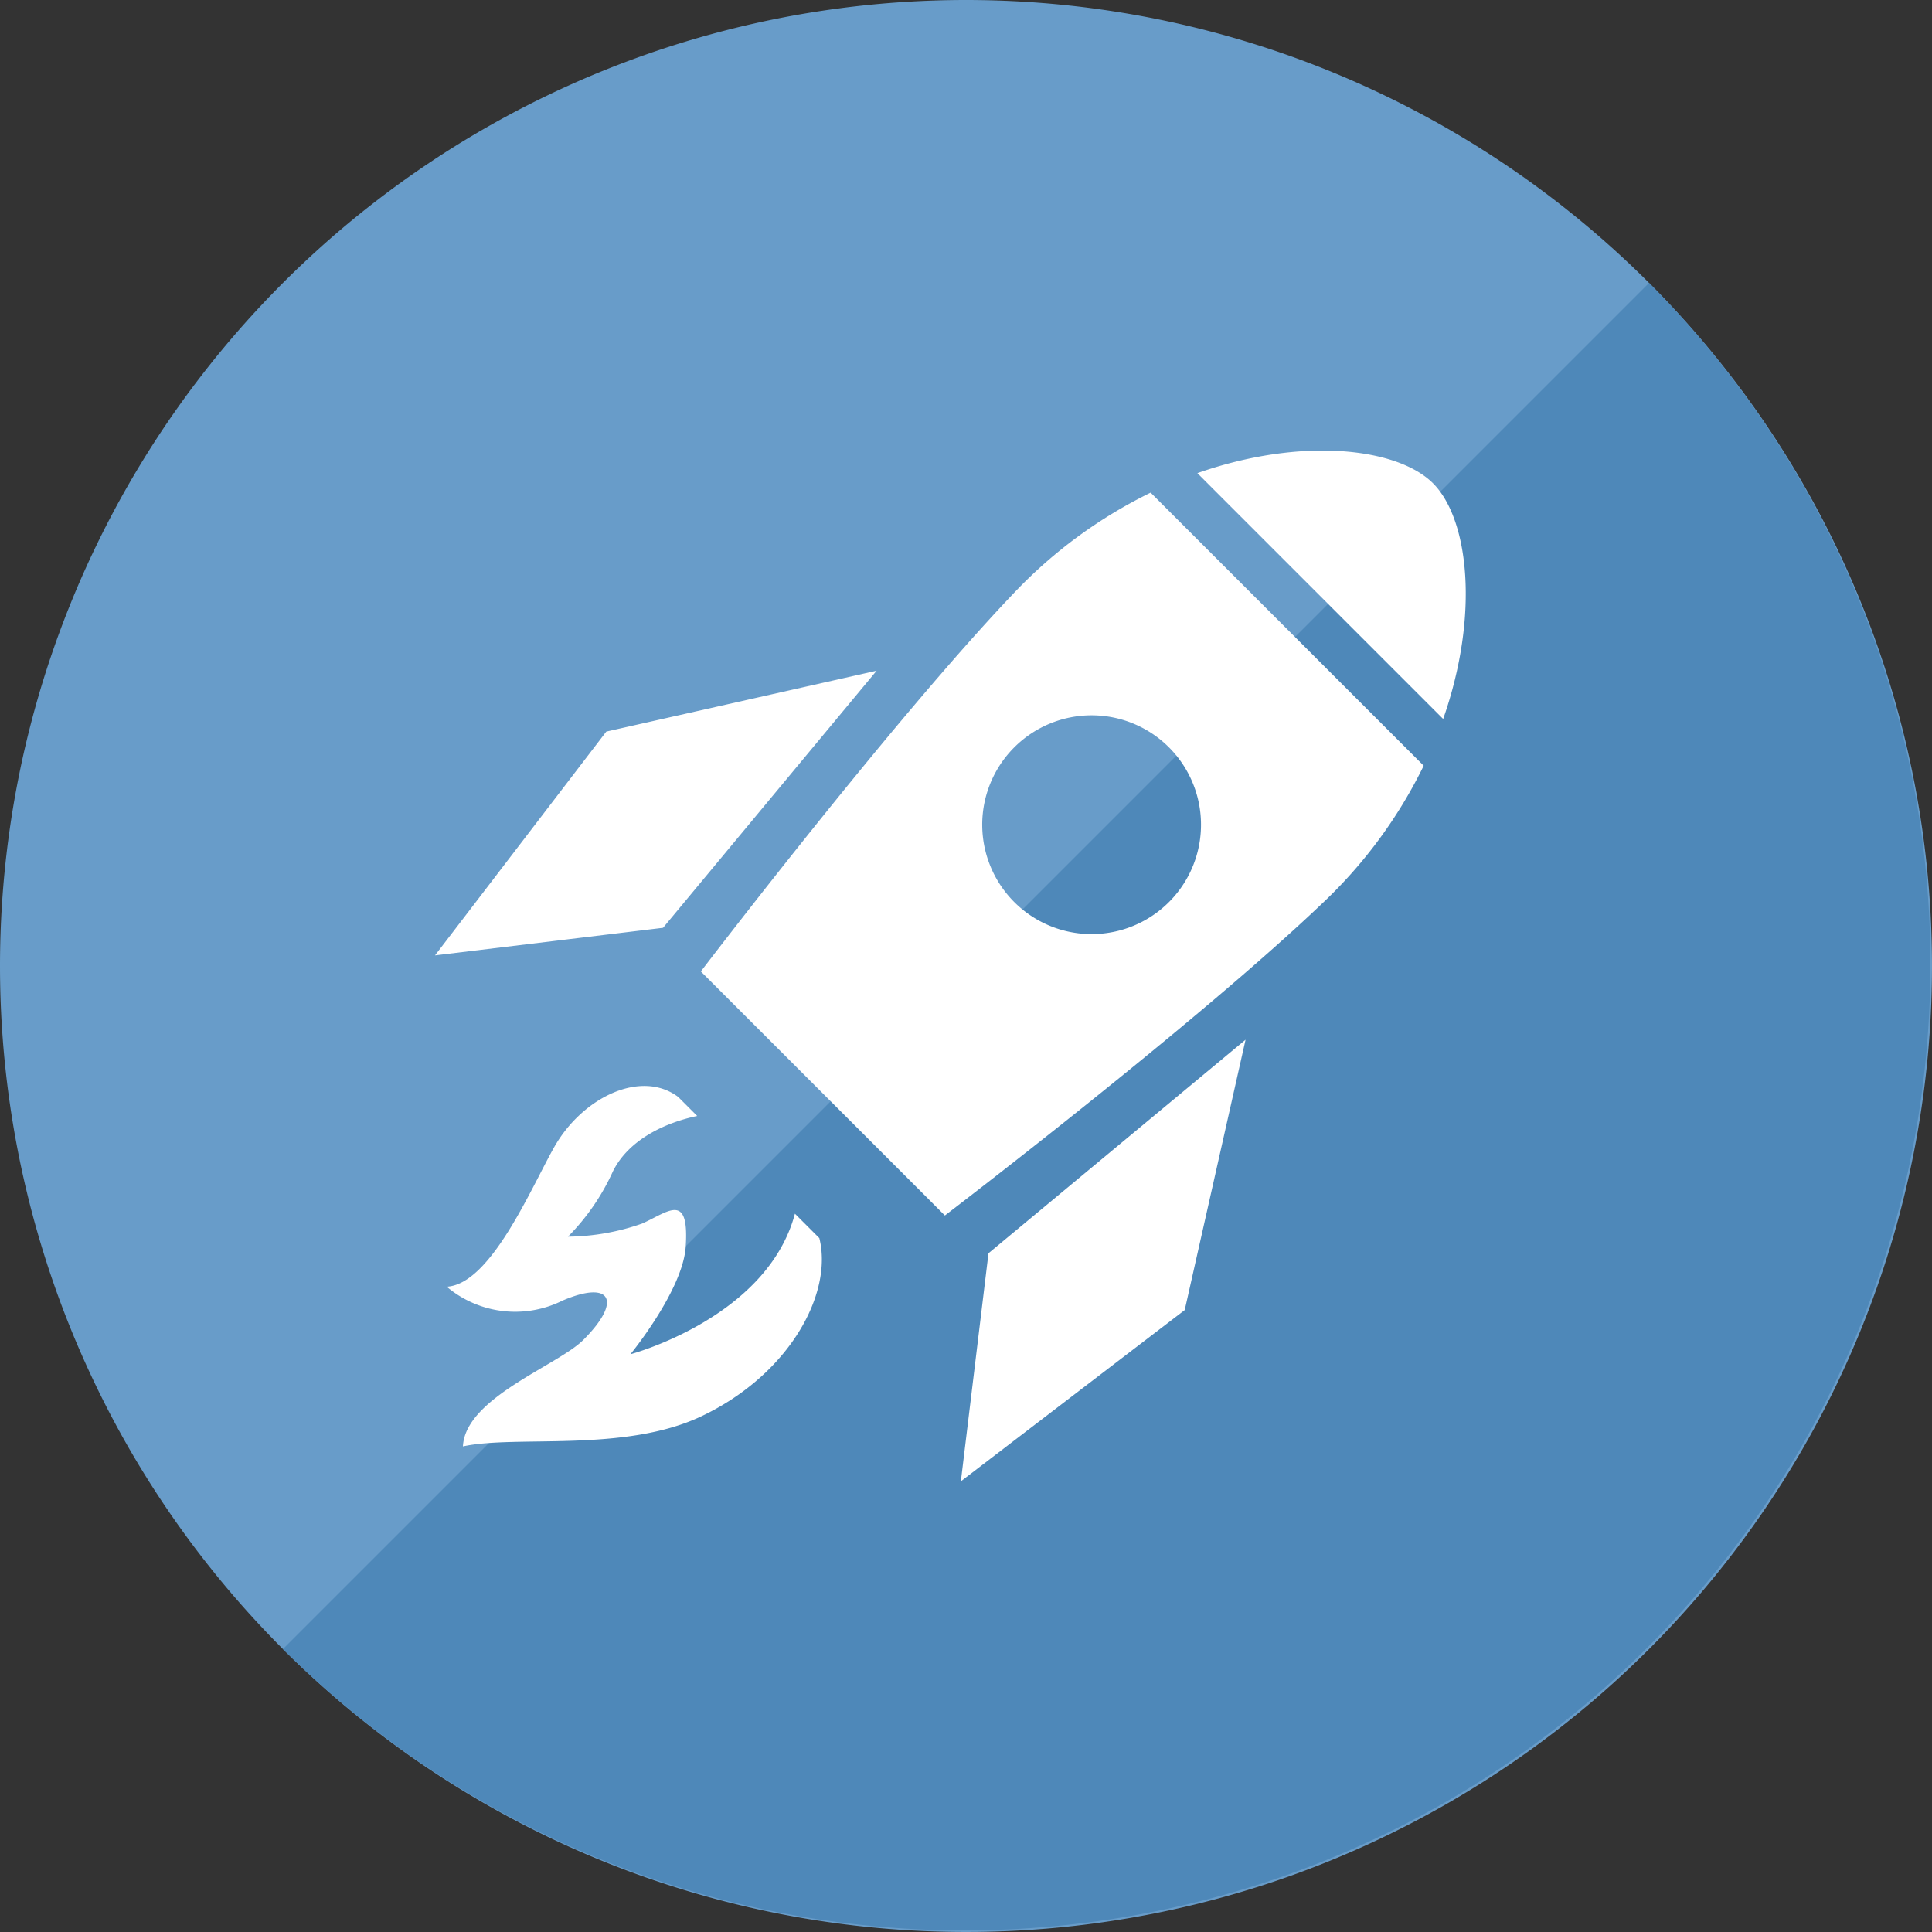
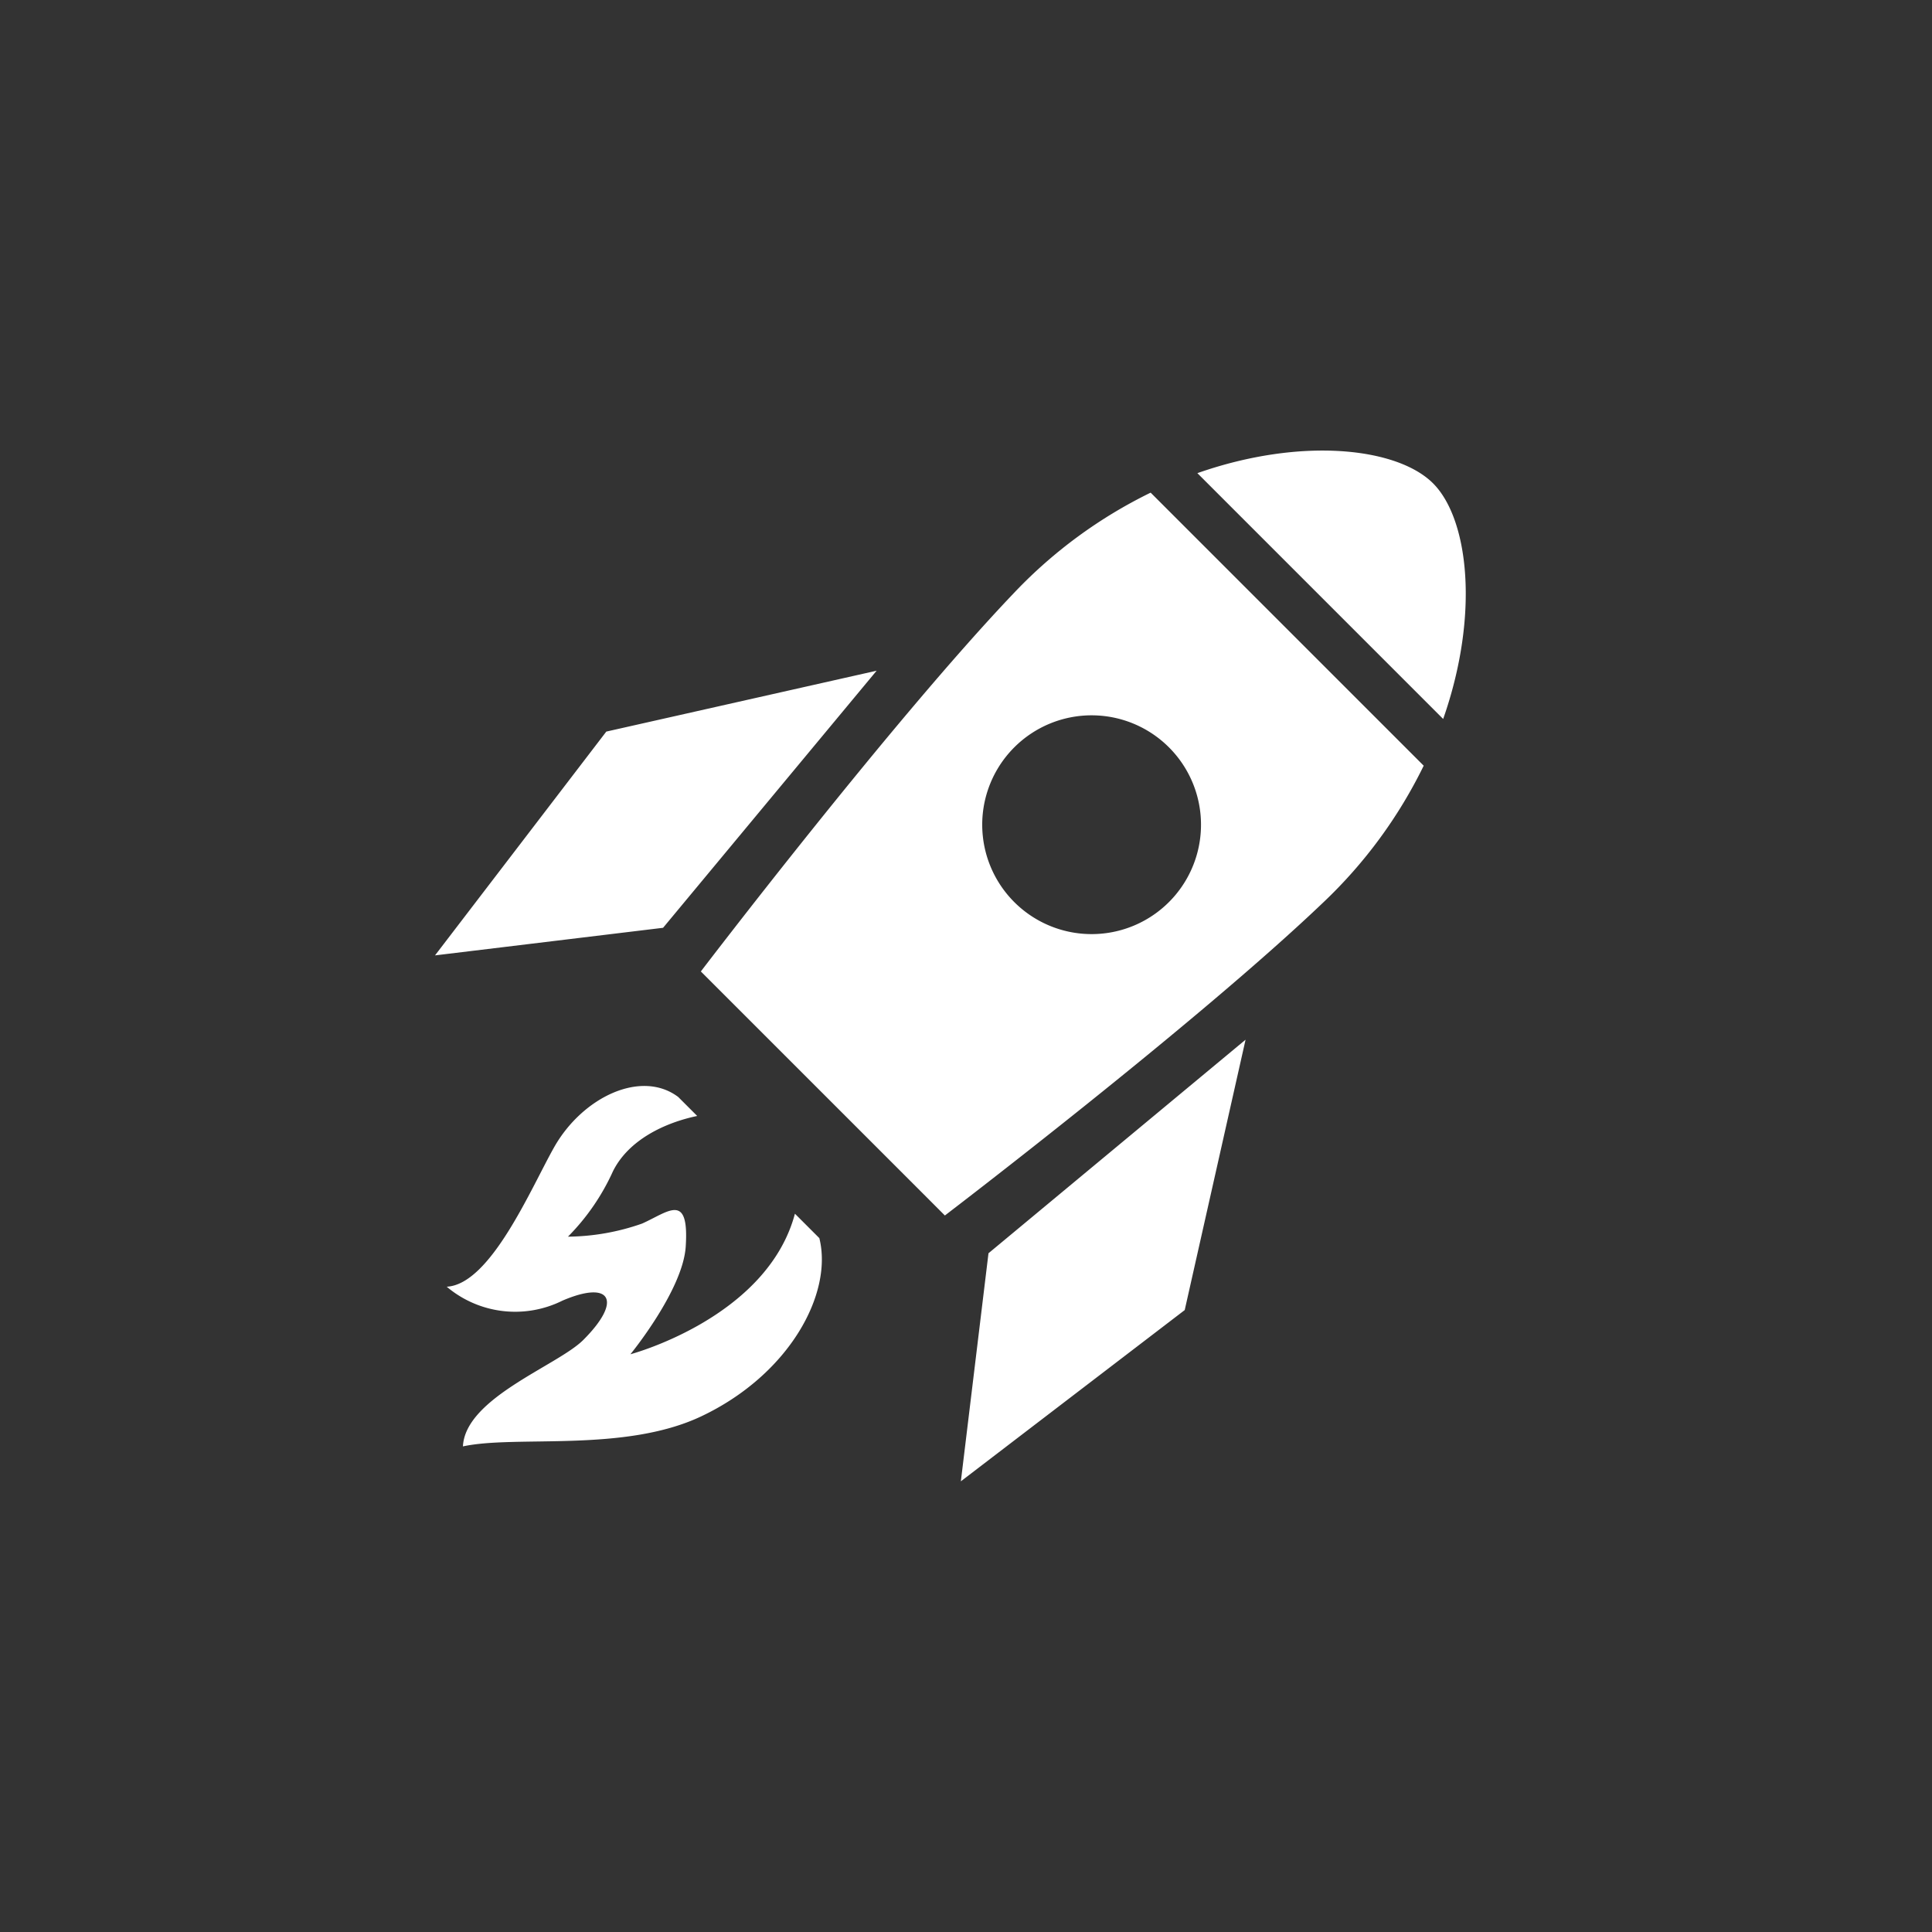
<svg xmlns="http://www.w3.org/2000/svg" width="124" height="124" viewBox="0 0 124 124">
  <rect x="0" y="0" width="124" height="124" fill="#333333" stroke="none" />
  <g transform="translate(-1770 -1372)">
-     <path d="M62,0A62,62,0,1,1,0,62,62,62,0,0,1,62,0Z" transform="translate(1770 1372)" fill="#689cc9" />
-     <path d="M21.159,108.841l87.681-87.681a62,62,0,0,1-87.681,87.681Z" transform="translate(1767 1369)" fill="#4e88b9" />
+     <path d="M62,0Z" transform="translate(1770 1372)" fill="#689cc9" />
    <path d="M35.523,51.518l16.5-13.707L48.118,55.164,33.75,66.155ZM9.517,57.082c2.527-2.524,1.782-3.862-1.337-2.524a6.806,6.806,0,0,1-7.428-.893c2.824-.147,5.431-6.368,6.894-8.953C9.464,41.5,13.23,39.7,15.608,41.486l1.22,1.22c-2.027.422-4.385,1.5-5.406,3.547a14.346,14.346,0,0,1-2.889,4.2,14.713,14.713,0,0,0,4.757-.84c1.678-.745,3.035-2.064,2.8,1.491C15.9,53.9,12.542,58,12.542,58S21.314,55.677,23.1,48.98l1.567,1.567c.89,3.565-1.932,8.764-7.575,11.436-4.952,2.346-11.883,1.19-15.3,1.931C1.942,60.794,7.878,58.723,9.517,57.082Zm21.81-9.388L17.062,33.431S29.335,17.334,37.18,9.117A30.508,30.508,0,0,1,45.931,2.7L63.456,20.225a30.5,30.5,0,0,1-6.418,8.75c-8.215,7.847-24.314,20.119-24.314,20.119Zm5.851-28.646a7.021,7.021,0,1,0,4.965-2.056A7.021,7.021,0,0,0,37.178,19.048ZM10.994,18.036l17.35-3.907-13.706,16.5L0,32.4ZM48.93,1.449C55.625-.9,61.766-.185,64.054,2.1s3,8.429.652,15.126Z" transform="translate(1797.92 1400.919)" fill="#fff" stroke="rgba(0,0,0,0)" stroke-width="1" />
  </g>
</svg>